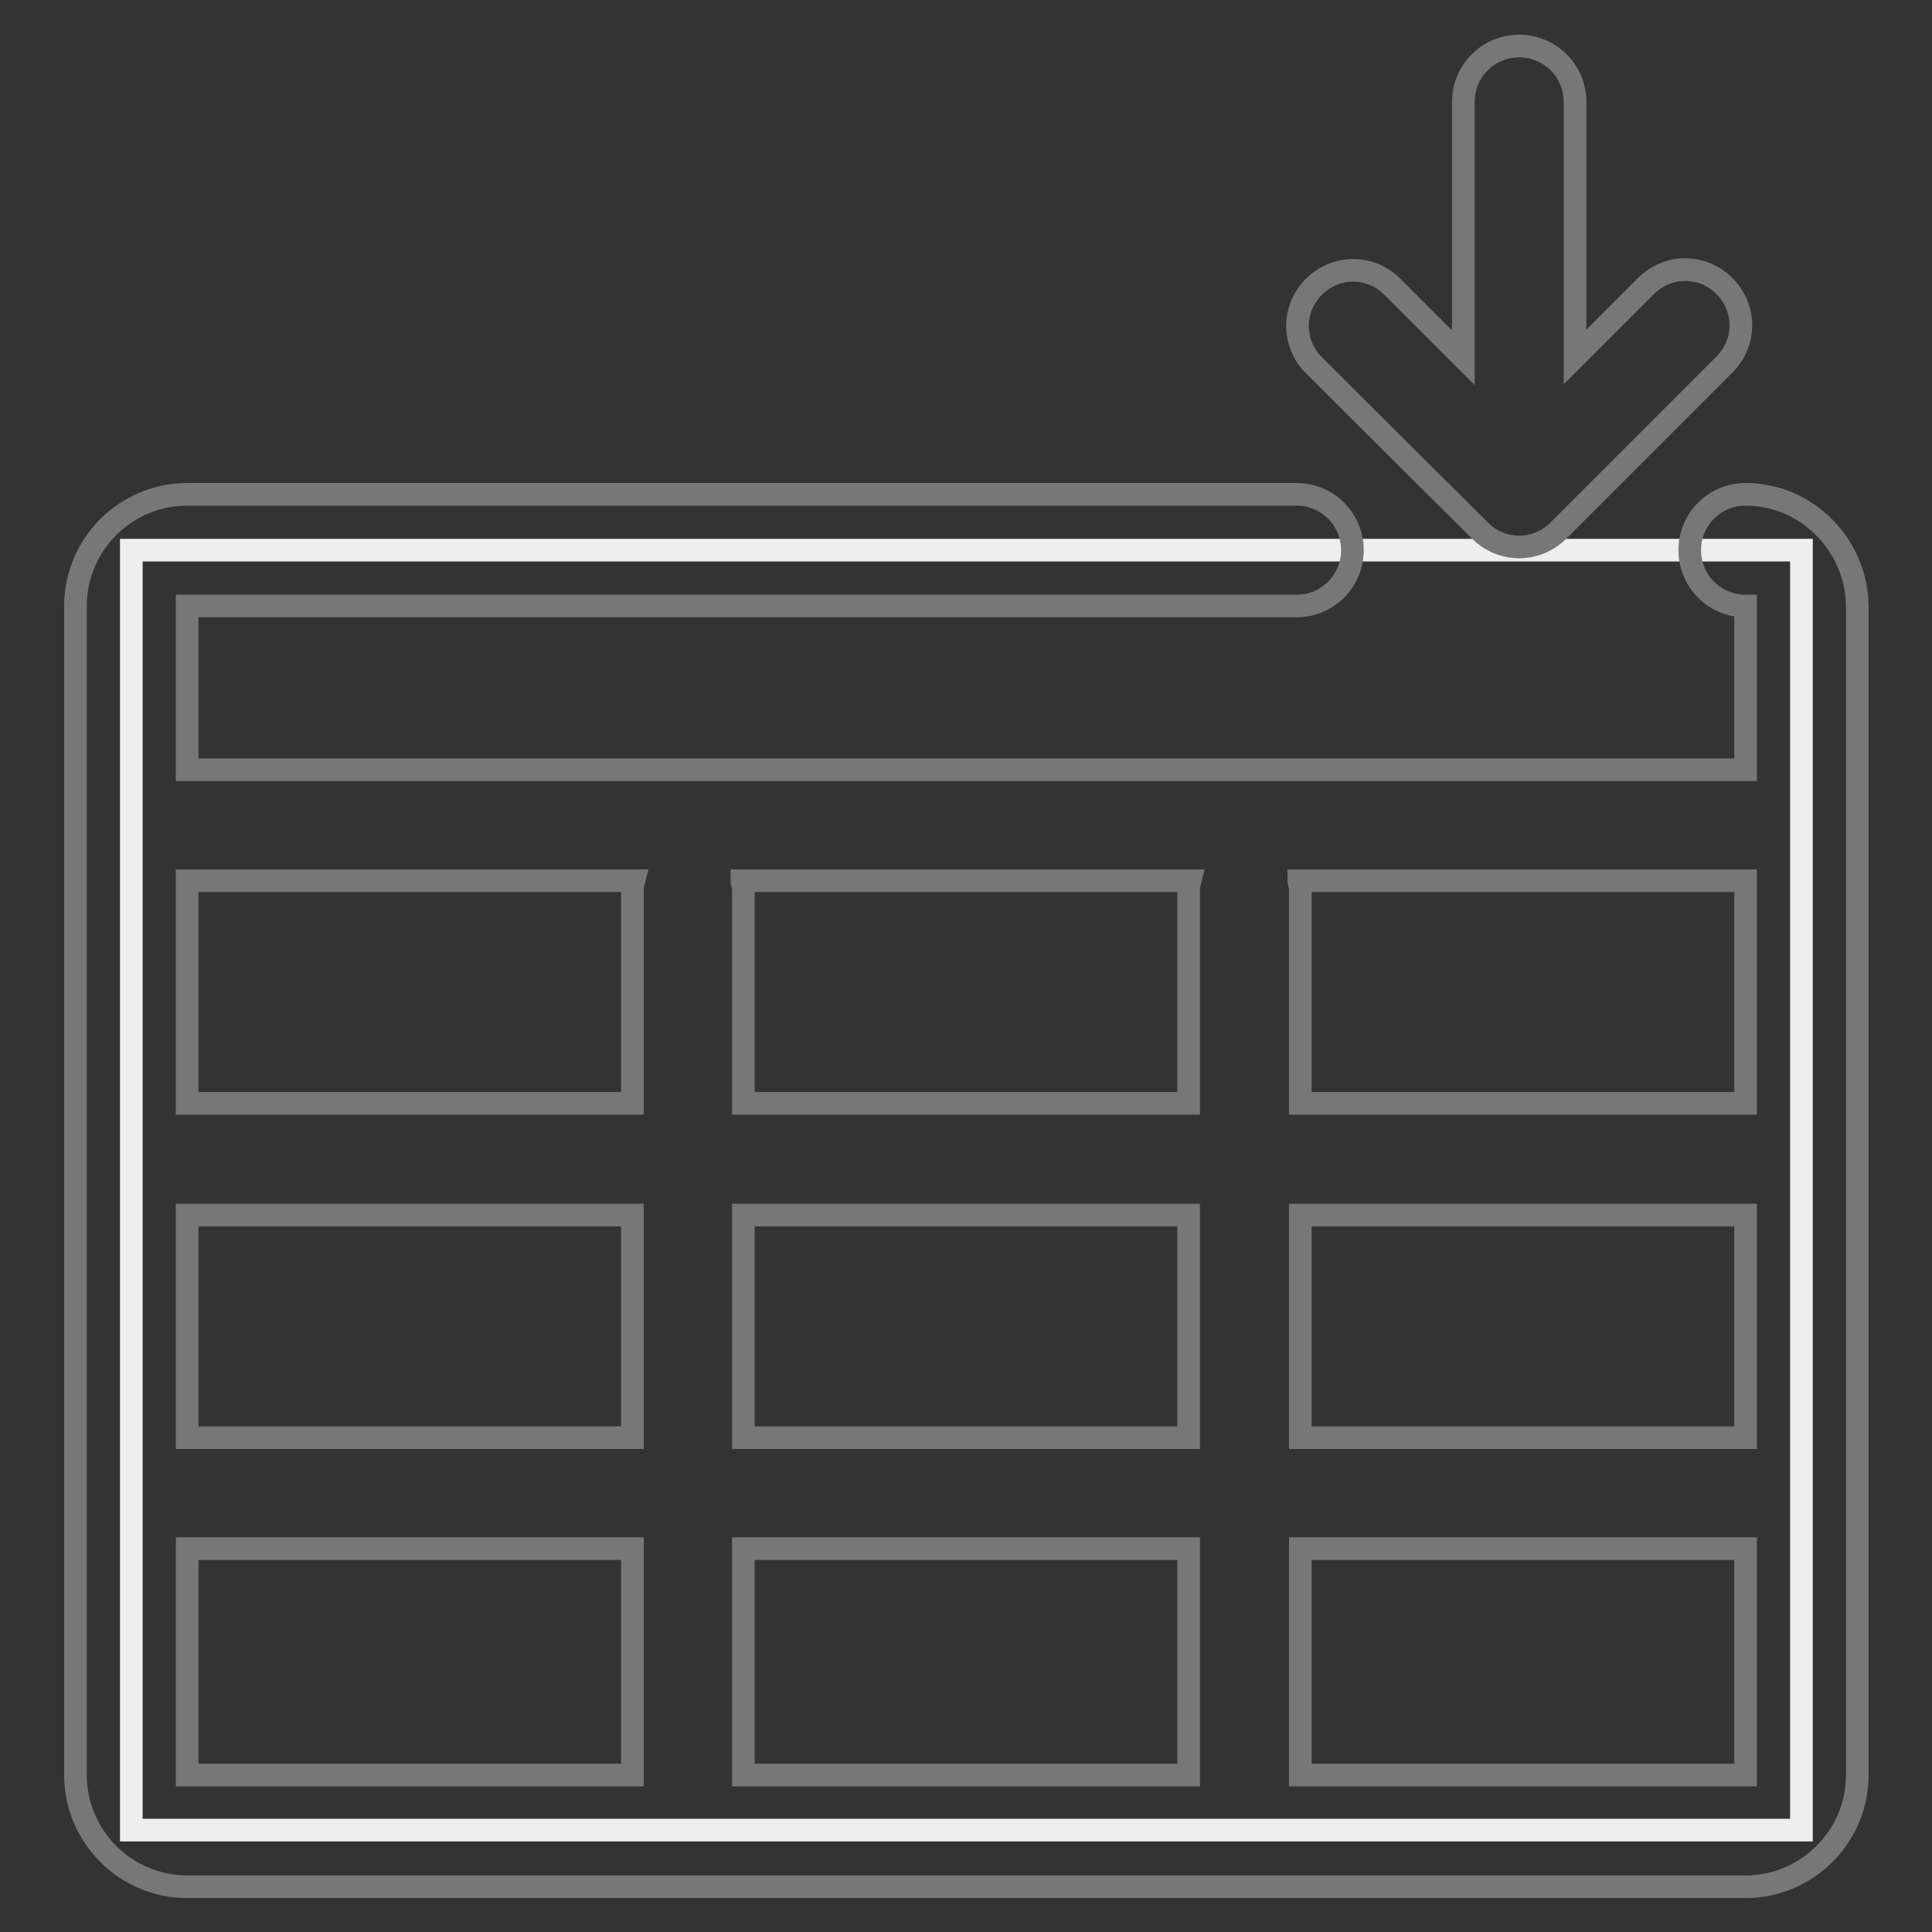
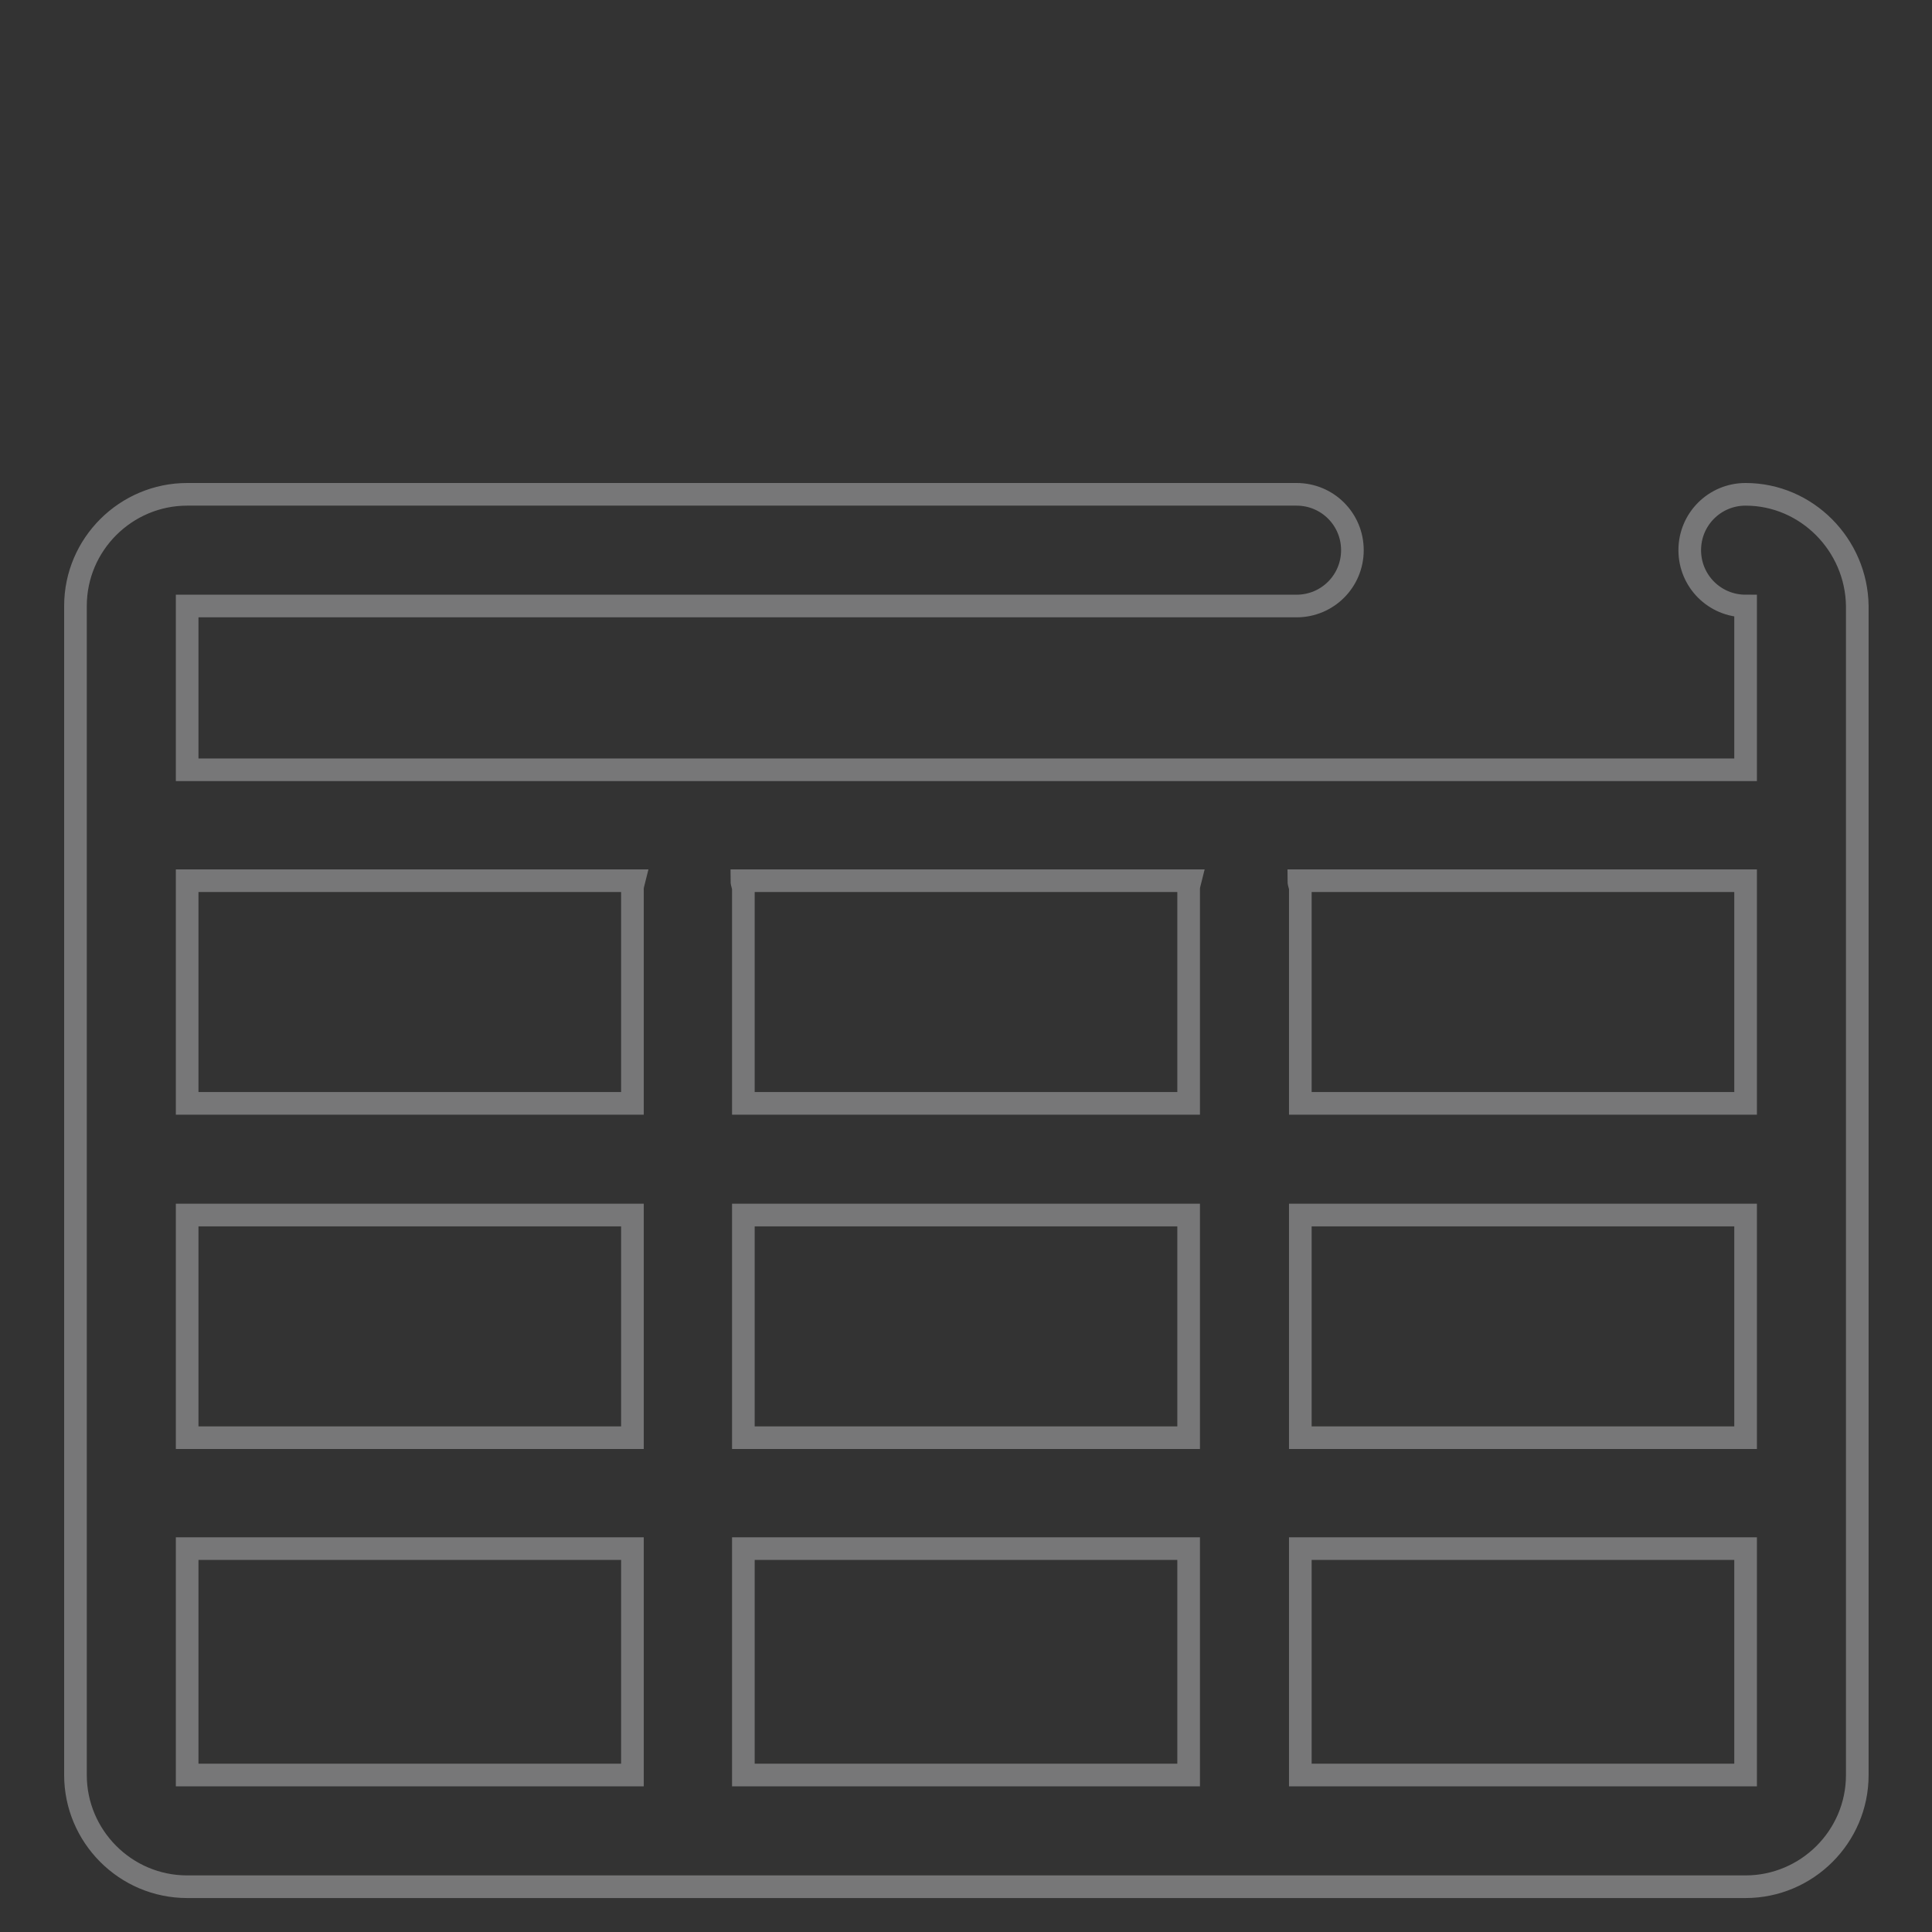
<svg xmlns="http://www.w3.org/2000/svg" version="1.1" x="0px" y="0px" viewBox="0 0 256 256" enable-background="new 0 0 256 256" xml:space="preserve">
  <rect x="0" y="0" width="256" height="256" fill="#333333" stroke="none" />
  <g>
-     <path stroke-width="3" fill-opacity="0" stroke="#efeeee" d="M17.4,72.9h221.3v169.6H17.4V72.9z" />
    <path stroke-width="3" fill-opacity="0" stroke="#777778" d="M231.3,65.5c-4.1,0-7.4,3.3-7.4,7.4c0,4.1,3.3,7.4,7.4,7.4V102H24.8V80.3h147c4.1,0,7.4-3.3,7.4-7.4 c0-4.1-3.3-7.4-7.4-7.4h-147c-8.1,0-14.8,6.6-14.8,14.8v154.9c0,8.1,6.6,14.8,14.8,14.8h206.5c8.1,0,14.8-6.6,14.8-14.8V80.3 C246,72.2,239.4,65.5,231.3,65.5L231.3,65.5z M98.5,190.5V161h59v29.5H98.5z M157.5,205.2v30h-59v-30L157.5,205.2L157.5,205.2z  M24.8,161h59v29.5h-59V161z M157.5,146.2h-59v-28.4c0-0.4-0.2-0.7-0.2-1.1h59.4c-0.1,0.4-0.2,0.7-0.2,1.1V146.2L157.5,146.2z  M172.3,161h59v29.5h-59V161z M231.3,146.2h-59v-28.4c0-0.4-0.2-0.7-0.2-1.1h59.2V146.2z M84,116.7c-0.1,0.4-0.2,0.7-0.2,1.1v28.4 h-59v-29.5L84,116.7z M24.8,205.2h59v30h-59V205.2z M172.3,235.2v-30h59v30H172.3z" />
-     <path stroke-width="3" fill-opacity="0" stroke="#777778" d="M196.1,70.3c2.9,2.9,7.5,2.9,10.4,0c0,0,0,0,0,0l22-22c2.9-2.9,2.9-7.5,0-10.4c-2.9-2.9-7.5-2.9-10.4,0 l-9.4,9.4V13.5c0-4.1-3.3-7.4-7.4-7.4c-4.1,0-7.4,3.3-7.4,7.4c0,0,0,0,0,0v33.9l-9.4-9.4c-2.9-2.9-7.5-2.9-10.4,0 c-2.9,2.9-2.9,7.5,0,10.4L196.1,70.3L196.1,70.3z" />
  </g>
</svg>